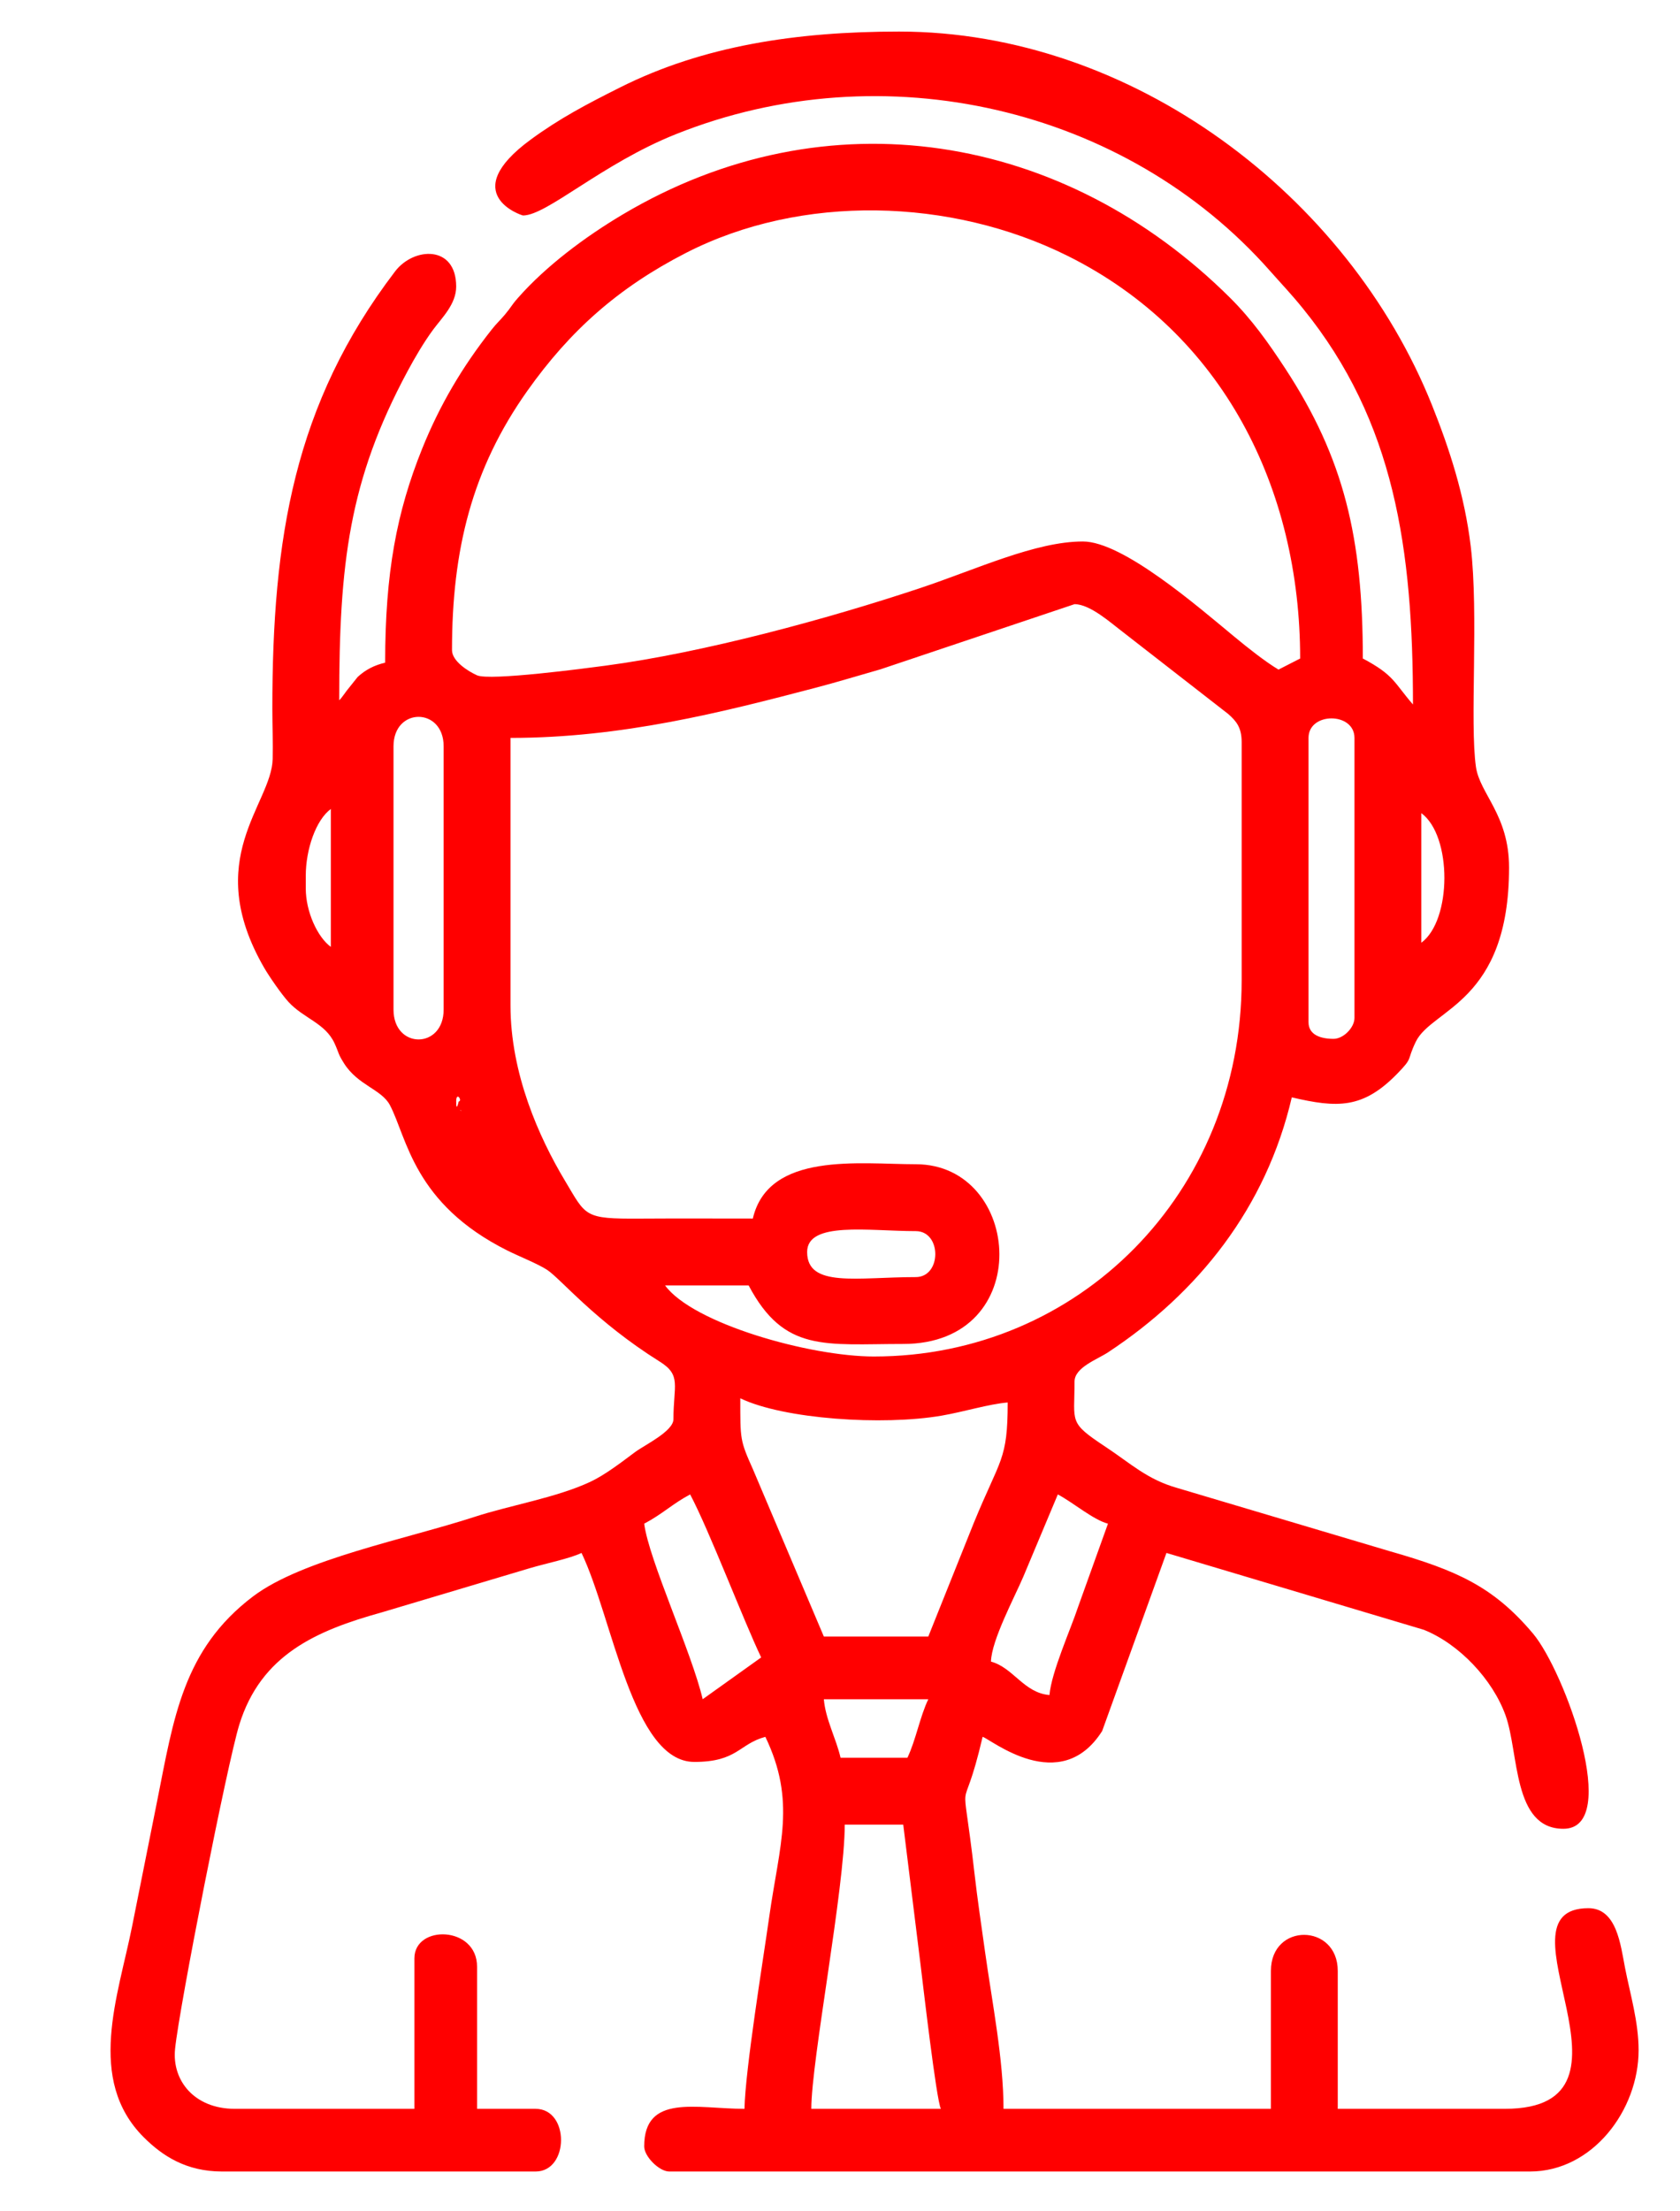
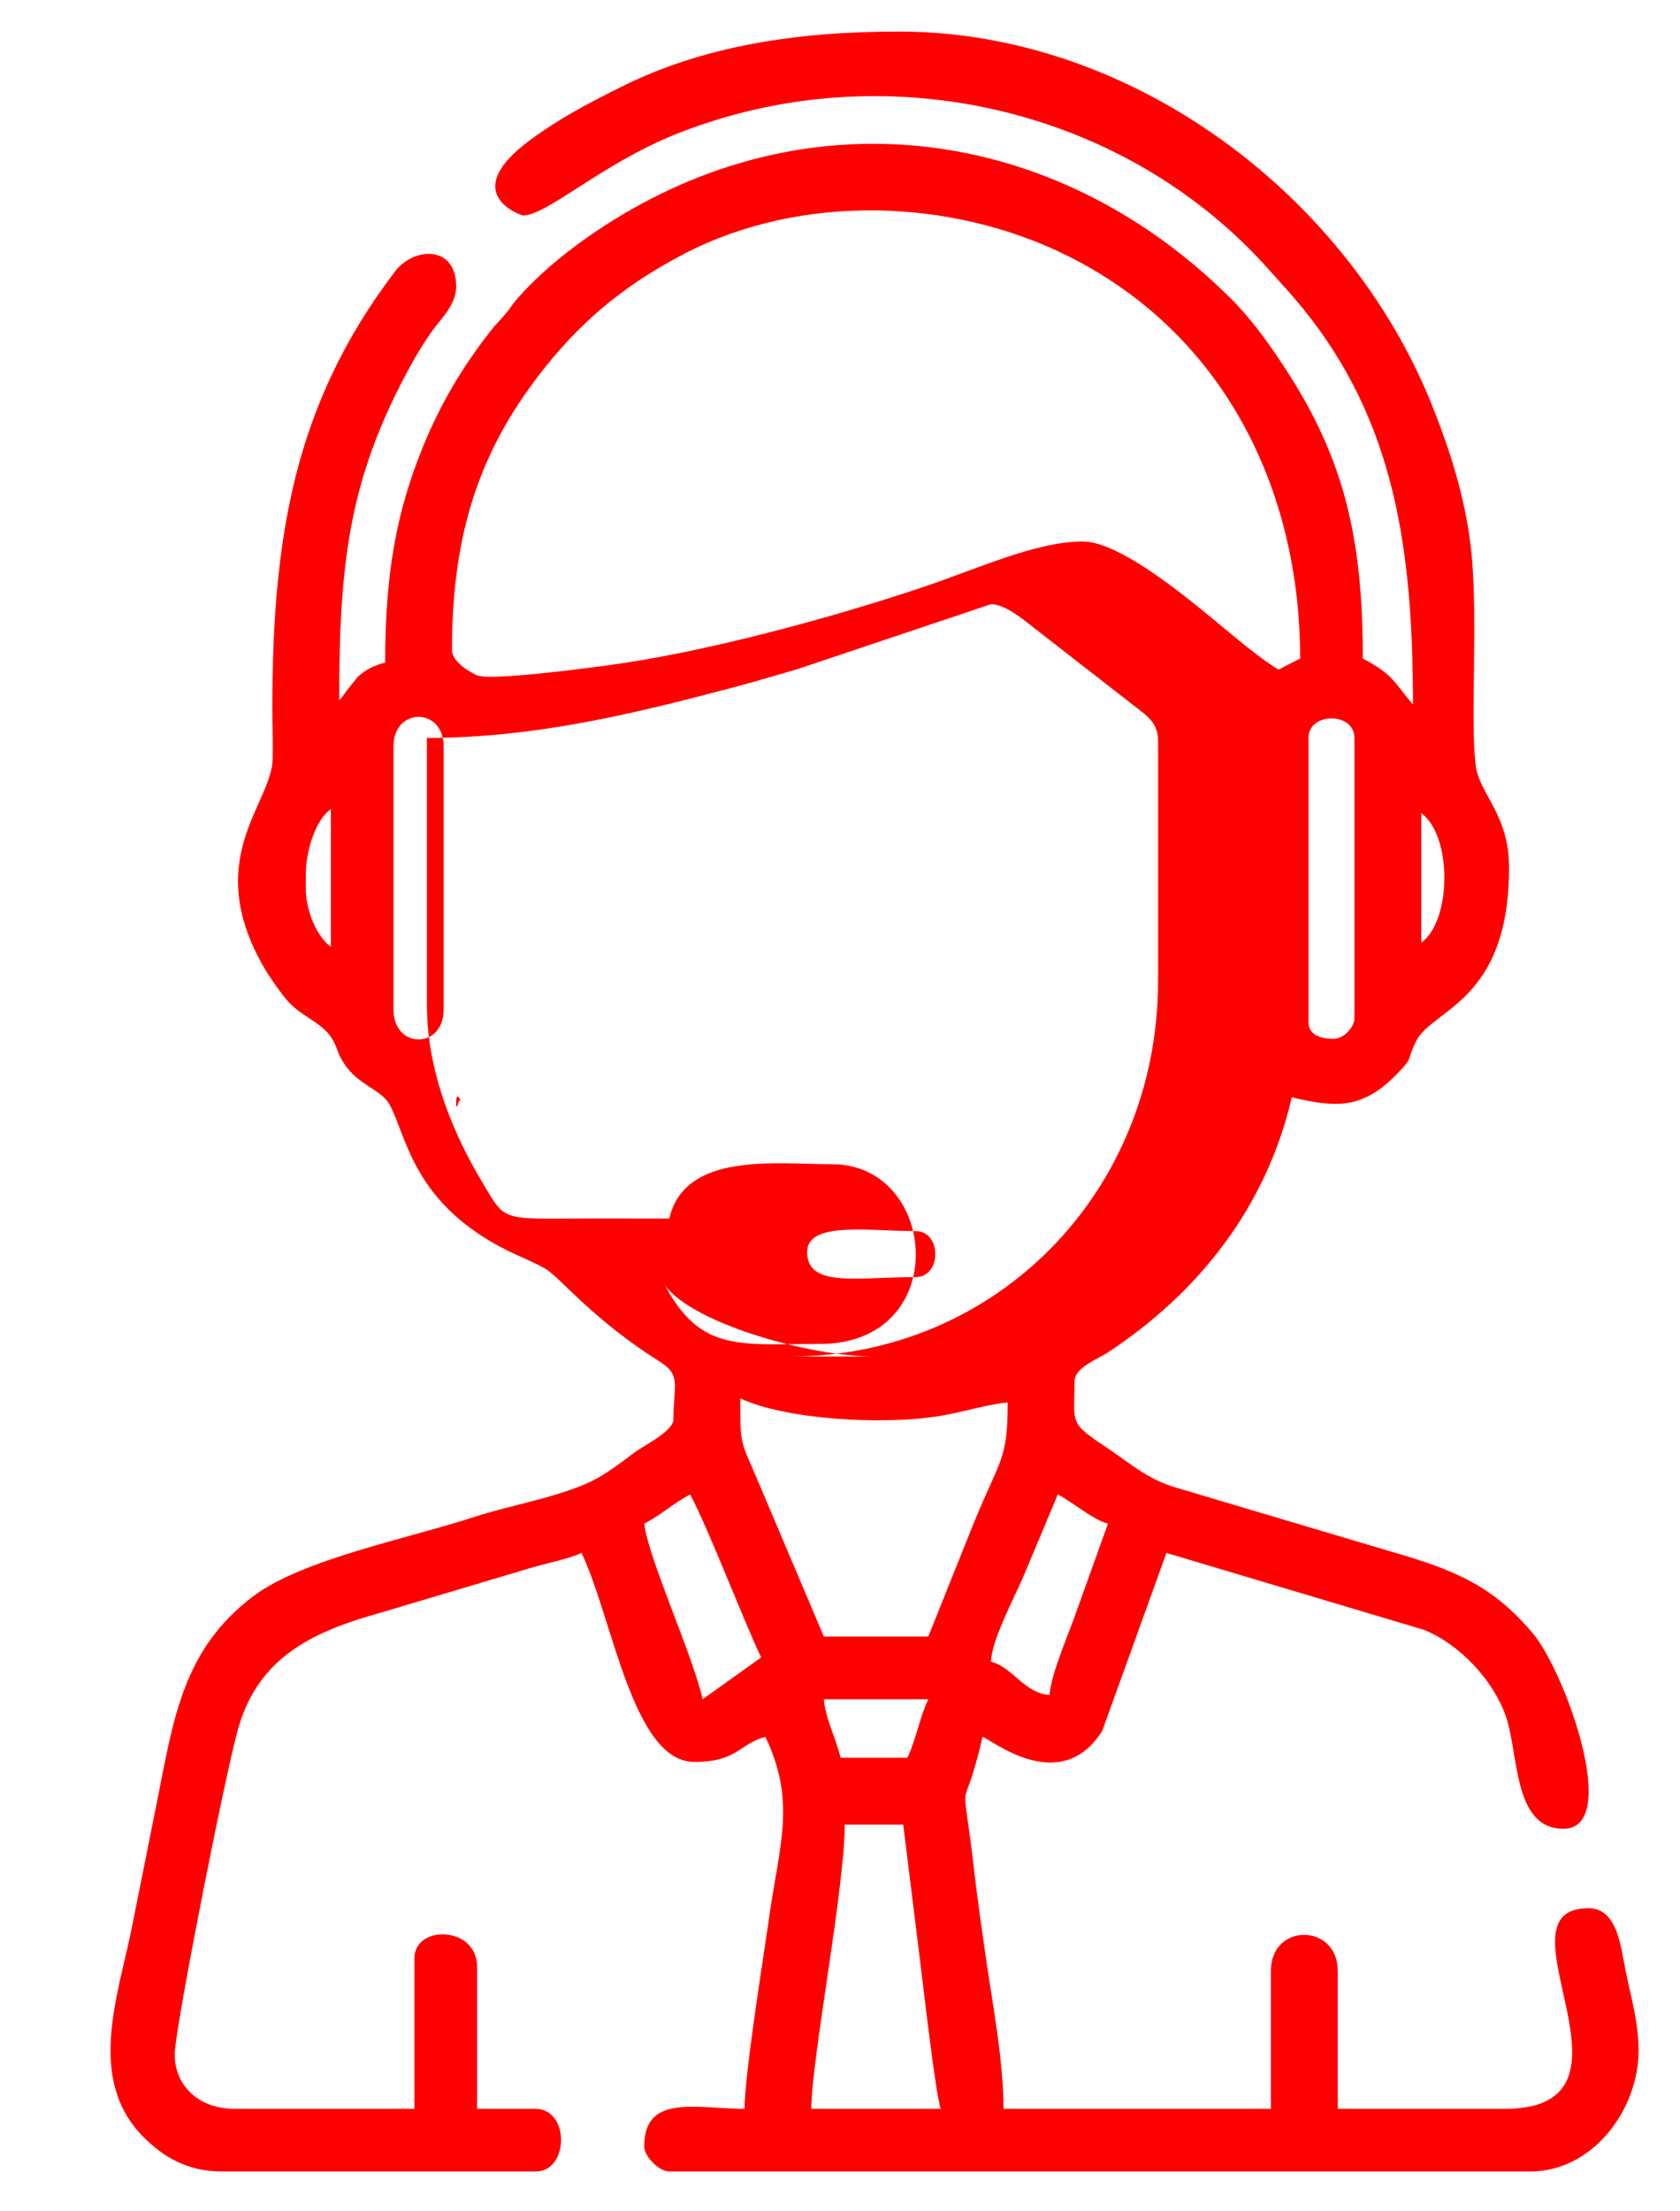
<svg xmlns="http://www.w3.org/2000/svg" xml:space="preserve" width="32.173mm" height="42.333mm" version="1.1" style="shape-rendering:geometricPrecision; text-rendering:geometricPrecision; image-rendering:optimizeQuality; fill-rule:evenodd; clip-rule:evenodd" viewBox="0 0 3217.32 4233.32">
  <defs>
    <style type="text/css">
   
    .fil0 {fill:red}
   
  </style>
  </defs>
  <g id="Camada_x0020_1">
-     <path class="fil0" d="M1617.74 3493.02l112.02 0 33.47 270.58c4.51,36.75 29.79,255.25 38.55,273.51l-248.05 0c0,-92.61 64.01,-422.36 64.01,-544.09zm120.02 -128.03l-128.02 0c-8.78,-37.69 -28.81,-73.58 -32.01,-112.01l200.04 0c-16.1,33.55 -23.91,78.45 -40.01,112.01zm-504.09 -448.07c35.51,-18.79 54.34,-38.19 88.02,-56.02 37.18,70.28 102.38,241.94 136.02,312.06l-112.01 80.02c-20.78,-89.17 -103.1,-266.5 -112.03,-336.06zm776.14 328.05c-49.08,-4.08 -69.38,-52.62 -112.02,-64.01 0.9,-40.61 45.12,-123.21 61.79,-162.24l66.23 -157.82c29.35,15.54 67.47,48.4 96.02,56.02l-57.08 158.95c-13.94,42.37 -51.27,125.01 -54.94,169.1zm-592.1 -568.09c83.58,40.1 273.04,52.56 385.32,33.26 42.84,-7.36 90.39,-22.24 126.76,-25.26 0,111.13 -13.96,106.19 -65.06,230.98l-86.96 217.09 -200.04 0 -135.82 -320.24c-24.82,-55.53 -24.2,-56.63 -24.2,-135.83zm128.02 -280.05c0,-59.33 118.09,-40 208.04,-40 49.85,0 49.85,88.01 0,88.01 -111.97,0 -208.04,20.98 -208.04,-48.01zm-664.12 -272.05l2.39 2.39c-0.16,-0.16 -3.18,-1.6 -2.39,-2.39zm-7.99 -16c0,-20.47 12.66,-1.29 4.75,0 -0.09,0.02 -4.75,22.33 -4.75,0zm1680.28 -120.02c-24.57,0 -48.01,-7.41 -48.01,-32.01l0 -544.09c0,-49.85 88.01,-49.85 88.01,0l0 536.1c0,18.65 -21.34,40 -40,40zm-1800.3 -56.01l0 -504.08c0,-75.13 96.01,-75.13 96.01,0l0 504.08c0,76.2 -96.01,76.2 -96.01,0zm920.15 664.12c-123.14,0 -346.6,-63.06 -400.07,-136.03l160.03 0c68.27,129.03 146.09,112.02 296.05,112.02 254.88,0 228.17,-344.06 24.01,-344.06 -107.45,0 -282.11,-24.54 -312.06,104.02 -72.02,0 -144.14,-0.36 -216.15,0.11 -107.86,0.69 -102.8,-4.51 -143.55,-72.48 -49.58,-82.69 -104.38,-204.89 -104.38,-335.7l0 -512.09c213.2,0 406.07,-49.28 584.14,-95.97 42.27,-11.09 79.2,-22.45 124.62,-35.42l371.43 -124.65c29.9,0 69.61,35.95 91.52,52.5l202.52 157.53c16.06,13.98 26.01,26.46 26.01,54.01l0 456.08c0,407.3 -312.17,720.13 -704.12,720.13zm-1088.18 -896.16l0 -24.01c0,-50.68 19.46,-107.11 48.01,-128.01l0 264.04c-25.67,-18.8 -48.01,-67.43 -48.01,-112.02zm2136.36 104.02l0 -248.05c59.25,43.42 58.55,205.15 0,248.05zm-1856.32 -560.1c0,-192.21 38.27,-346.68 144.05,-496.06 81.74,-115.45 174.36,-197.9 303.8,-264.3 221.44,-113.56 507.89,-105.5 731.06,5.53 298.27,148.39 445.37,445.85 445.37,770.84l-41.47 21.22c-25.97,-15.59 -57.76,-40.81 -84.7,-63.08 -69.52,-57.45 -213.26,-182.18 -289.9,-182.18 -90.79,0 -203.86,53.31 -311.04,89.03 -178.75,59.58 -415.42,123.7 -603.39,148.73 -36.97,4.93 -221.51,29.4 -245.85,18.44 -17.52,-7.88 -47.93,-27.21 -47.93,-48.17zm136.02 -832.14c45.73,0 150.7,-98.83 292.54,-155.54 398.34,-159.28 861.51,-51.27 1137.79,261.48 23.75,26.87 39.95,43.41 63.53,72.49 175.37,216.21 210.44,460.24 210.44,757.73 -36.35,-41.81 -35.73,-56.12 -96.02,-88.01 0,-231.09 -35.99,-383.23 -148.73,-555.4 -32.32,-49.36 -63.95,-93.8 -105.2,-134.84 -317.72,-316.12 -772.23,-392.55 -1163.92,-159.52 -71.08,42.29 -145.92,97.82 -200.37,159.7 -12.92,14.69 -12.25,16.85 -24.54,31.47 -11.08,13.17 -14.88,15.35 -26.24,29.77 -55.06,69.89 -98.55,142.94 -132.57,227.5 -48.66,120.95 -70.75,237.34 -70.75,409.31 -20.74,4.84 -37.52,13.44 -52.65,27.37l-21.32 26.69c-0.98,1.34 -2.38,3.37 -3.35,4.66 -11.09,14.82 -3.7,5.25 -10.69,13.3 0,-261.82 18.7,-420.96 130.64,-629.48 14.28,-26.59 31.19,-55.4 48.71,-79.32 17.13,-23.39 44.69,-49.2 44.69,-83.33 0,-79.83 -81.24,-75.88 -116.99,-28.98 -193.73,254.14 -235.09,511.11 -235.08,837.12 0,31.53 1.36,65.49 0.6,96.6 -2.13,86.78 -136.7,190.93 -16.37,399.25 9.56,16.56 33.23,50.86 46.58,65.44 29.26,31.97 70.59,40.49 88.43,79.6 9.03,19.83 5.81,18.69 17.98,38.03 26.69,42.36 71.92,49.63 87.95,80.08 32.87,62.48 45.08,188.72 225.48,278.6 21.92,10.92 57.64,25.08 75.39,36.63 26.28,17.1 92.05,98.31 216.13,175.94 41.66,26.05 25.96,45.28 25.96,110.05 0,23.14 -55.26,49.46 -73.23,62.8 -26,19.3 -57.48,43.83 -86.62,57.4 -64.6,30.07 -152.48,44.45 -221.21,66.84 -130.68,42.57 -329.94,81.06 -423.94,152.16 -134.66,101.85 -152.16,233.89 -183.83,392.27 -16.89,84.45 -31.13,155.61 -48,240.04 -26.54,132.65 -88.09,292.66 22.34,403.06 35.65,35.65 81.37,65.68 150.34,65.68l600.11 0c64.53,0 65.56,-120.02 0,-120.02l-112.02 0 0 -272.05c0,-78.51 -120.02,-80.94 -120.02,-16l0 288.05 -344.06 0c-76.72,0 -120.51,-53.59 -114.27,-114.68 8.44,-82.65 100.15,-547 123,-620.72 41.46,-133.71 146.76,-180.03 273.01,-215.07l283.49 -84.57c30.13,-8.99 76.23,-18.27 98.89,-29.14 59.7,124.43 97.73,400.07 216.03,400.07 82.81,0 85.32,-34.47 136.03,-48.01 59.34,123.67 27.07,205.83 7.54,343.61 -12.24,86.37 -45.85,292.08 -47.56,368.51 -91.78,0 -192.03,-29.55 -192.03,72.01 0,19.27 28.75,48.01 48.01,48.01l1648.28 0c120.11,0 208.05,-117.88 208.05,-232.04 0,-54.62 -15.98,-106.79 -25.99,-158.05 -8.47,-43.35 -15.68,-114 -70.03,-114 -188.87,0 130.35,384.07 -160.04,384.07l-320.05 0 0 -264.05c0,-91.06 -128.02,-92.9 -128.02,0l0 264.05 -512.08 0c0,-94.2 -21.73,-203.47 -35.39,-300.68 -7.22,-51.33 -14.45,-99.97 -19.96,-148.07 -25.76,-225.33 -26.12,-85.45 15.33,-263.37 15.4,4.11 148.64,115.39 228.92,-11.12l123.14 -340.94 492.97 147.15c67.7,27.15 131.61,94.98 156.38,163.67 26.11,72.4 13.39,217.27 110.79,217.27 112.02,0 2.73,-301.5 -58.25,-373.83 -75.82,-89.91 -146.01,-120.98 -274.43,-157.64l-407.03 -121.06c-57.63,-16.38 -88.76,-46.73 -137.24,-78.8 -71.39,-47.23 -59.21,-45.85 -59.21,-124.82 0,-27.09 43.38,-42.28 64.09,-55.93 172.89,-113.99 302.72,-276.74 351.97,-488.16 87.32,20.34 136.23,22.34 202.35,-45.7 30.97,-31.86 16.94,-23.25 35.16,-60.85 30.87,-63.69 178.57,-74.65 178.57,-333.52 0,-100.54 -56.07,-141.02 -63.43,-192.61 -12.07,-84.47 5.54,-292.5 -9.96,-422.12 -11.7,-97.82 -40.85,-186.98 -74.06,-270.01 -160.76,-402.04 -574.53,-715.54 -1020.75,-715.54 -197.03,0 -375.5,27.47 -533.52,106.59 -64.54,32.31 -116.77,59.8 -171.85,100.19 -142.38,104.37 -17,145.28 -14.76,145.28z" />
+     <path class="fil0" d="M1617.74 3493.02l112.02 0 33.47 270.58c4.51,36.75 29.79,255.25 38.55,273.51l-248.05 0c0,-92.61 64.01,-422.36 64.01,-544.09zm120.02 -128.03l-128.02 0c-8.78,-37.69 -28.81,-73.58 -32.01,-112.01l200.04 0c-16.1,33.55 -23.91,78.45 -40.01,112.01zm-504.09 -448.07c35.51,-18.79 54.34,-38.19 88.02,-56.02 37.18,70.28 102.38,241.94 136.02,312.06l-112.01 80.02c-20.78,-89.17 -103.1,-266.5 -112.03,-336.06zm776.14 328.05c-49.08,-4.08 -69.38,-52.62 -112.02,-64.01 0.9,-40.61 45.12,-123.21 61.79,-162.24l66.23 -157.82c29.35,15.54 67.47,48.4 96.02,56.02l-57.08 158.95c-13.94,42.37 -51.27,125.01 -54.94,169.1zm-592.1 -568.09c83.58,40.1 273.04,52.56 385.32,33.26 42.84,-7.36 90.39,-22.24 126.76,-25.26 0,111.13 -13.96,106.19 -65.06,230.98l-86.96 217.09 -200.04 0 -135.82 -320.24c-24.82,-55.53 -24.2,-56.63 -24.2,-135.83zm128.02 -280.05c0,-59.33 118.09,-40 208.04,-40 49.85,0 49.85,88.01 0,88.01 -111.97,0 -208.04,20.98 -208.04,-48.01zm-664.12 -272.05l2.39 2.39c-0.16,-0.16 -3.18,-1.6 -2.39,-2.39zm-7.99 -16c0,-20.47 12.66,-1.29 4.75,0 -0.09,0.02 -4.75,22.33 -4.75,0zm1680.28 -120.02c-24.57,0 -48.01,-7.41 -48.01,-32.01l0 -544.09c0,-49.85 88.01,-49.85 88.01,0l0 536.1c0,18.65 -21.34,40 -40,40zm-1800.3 -56.01l0 -504.08c0,-75.13 96.01,-75.13 96.01,0l0 504.08c0,76.2 -96.01,76.2 -96.01,0zm920.15 664.12c-123.14,0 -346.6,-63.06 -400.07,-136.03c68.27,129.03 146.09,112.02 296.05,112.02 254.88,0 228.17,-344.06 24.01,-344.06 -107.45,0 -282.11,-24.54 -312.06,104.02 -72.02,0 -144.14,-0.36 -216.15,0.11 -107.86,0.69 -102.8,-4.51 -143.55,-72.48 -49.58,-82.69 -104.38,-204.89 -104.38,-335.7l0 -512.09c213.2,0 406.07,-49.28 584.14,-95.97 42.27,-11.09 79.2,-22.45 124.62,-35.42l371.43 -124.65c29.9,0 69.61,35.95 91.52,52.5l202.52 157.53c16.06,13.98 26.01,26.46 26.01,54.01l0 456.08c0,407.3 -312.17,720.13 -704.12,720.13zm-1088.18 -896.16l0 -24.01c0,-50.68 19.46,-107.11 48.01,-128.01l0 264.04c-25.67,-18.8 -48.01,-67.43 -48.01,-112.02zm2136.36 104.02l0 -248.05c59.25,43.42 58.55,205.15 0,248.05zm-1856.32 -560.1c0,-192.21 38.27,-346.68 144.05,-496.06 81.74,-115.45 174.36,-197.9 303.8,-264.3 221.44,-113.56 507.89,-105.5 731.06,5.53 298.27,148.39 445.37,445.85 445.37,770.84l-41.47 21.22c-25.97,-15.59 -57.76,-40.81 -84.7,-63.08 -69.52,-57.45 -213.26,-182.18 -289.9,-182.18 -90.79,0 -203.86,53.31 -311.04,89.03 -178.75,59.58 -415.42,123.7 -603.39,148.73 -36.97,4.93 -221.51,29.4 -245.85,18.44 -17.52,-7.88 -47.93,-27.21 -47.93,-48.17zm136.02 -832.14c45.73,0 150.7,-98.83 292.54,-155.54 398.34,-159.28 861.51,-51.27 1137.79,261.48 23.75,26.87 39.95,43.41 63.53,72.49 175.37,216.21 210.44,460.24 210.44,757.73 -36.35,-41.81 -35.73,-56.12 -96.02,-88.01 0,-231.09 -35.99,-383.23 -148.73,-555.4 -32.32,-49.36 -63.95,-93.8 -105.2,-134.84 -317.72,-316.12 -772.23,-392.55 -1163.92,-159.52 -71.08,42.29 -145.92,97.82 -200.37,159.7 -12.92,14.69 -12.25,16.85 -24.54,31.47 -11.08,13.17 -14.88,15.35 -26.24,29.77 -55.06,69.89 -98.55,142.94 -132.57,227.5 -48.66,120.95 -70.75,237.34 -70.75,409.31 -20.74,4.84 -37.52,13.44 -52.65,27.37l-21.32 26.69c-0.98,1.34 -2.38,3.37 -3.35,4.66 -11.09,14.82 -3.7,5.25 -10.69,13.3 0,-261.82 18.7,-420.96 130.64,-629.48 14.28,-26.59 31.19,-55.4 48.71,-79.32 17.13,-23.39 44.69,-49.2 44.69,-83.33 0,-79.83 -81.24,-75.88 -116.99,-28.98 -193.73,254.14 -235.09,511.11 -235.08,837.12 0,31.53 1.36,65.49 0.6,96.6 -2.13,86.78 -136.7,190.93 -16.37,399.25 9.56,16.56 33.23,50.86 46.58,65.44 29.26,31.97 70.59,40.49 88.43,79.6 9.03,19.83 5.81,18.69 17.98,38.03 26.69,42.36 71.92,49.63 87.95,80.08 32.87,62.48 45.08,188.72 225.48,278.6 21.92,10.92 57.64,25.08 75.39,36.63 26.28,17.1 92.05,98.31 216.13,175.94 41.66,26.05 25.96,45.28 25.96,110.05 0,23.14 -55.26,49.46 -73.23,62.8 -26,19.3 -57.48,43.83 -86.62,57.4 -64.6,30.07 -152.48,44.45 -221.21,66.84 -130.68,42.57 -329.94,81.06 -423.94,152.16 -134.66,101.85 -152.16,233.89 -183.83,392.27 -16.89,84.45 -31.13,155.61 -48,240.04 -26.54,132.65 -88.09,292.66 22.34,403.06 35.65,35.65 81.37,65.68 150.34,65.68l600.11 0c64.53,0 65.56,-120.02 0,-120.02l-112.02 0 0 -272.05c0,-78.51 -120.02,-80.94 -120.02,-16l0 288.05 -344.06 0c-76.72,0 -120.51,-53.59 -114.27,-114.68 8.44,-82.65 100.15,-547 123,-620.72 41.46,-133.71 146.76,-180.03 273.01,-215.07l283.49 -84.57c30.13,-8.99 76.23,-18.27 98.89,-29.14 59.7,124.43 97.73,400.07 216.03,400.07 82.81,0 85.32,-34.47 136.03,-48.01 59.34,123.67 27.07,205.83 7.54,343.61 -12.24,86.37 -45.85,292.08 -47.56,368.51 -91.78,0 -192.03,-29.55 -192.03,72.01 0,19.27 28.75,48.01 48.01,48.01l1648.28 0c120.11,0 208.05,-117.88 208.05,-232.04 0,-54.62 -15.98,-106.79 -25.99,-158.05 -8.47,-43.35 -15.68,-114 -70.03,-114 -188.87,0 130.35,384.07 -160.04,384.07l-320.05 0 0 -264.05c0,-91.06 -128.02,-92.9 -128.02,0l0 264.05 -512.08 0c0,-94.2 -21.73,-203.47 -35.39,-300.68 -7.22,-51.33 -14.45,-99.97 -19.96,-148.07 -25.76,-225.33 -26.12,-85.45 15.33,-263.37 15.4,4.11 148.64,115.39 228.92,-11.12l123.14 -340.94 492.97 147.15c67.7,27.15 131.61,94.98 156.38,163.67 26.11,72.4 13.39,217.27 110.79,217.27 112.02,0 2.73,-301.5 -58.25,-373.83 -75.82,-89.91 -146.01,-120.98 -274.43,-157.64l-407.03 -121.06c-57.63,-16.38 -88.76,-46.73 -137.24,-78.8 -71.39,-47.23 -59.21,-45.85 -59.21,-124.82 0,-27.09 43.38,-42.28 64.09,-55.93 172.89,-113.99 302.72,-276.74 351.97,-488.16 87.32,20.34 136.23,22.34 202.35,-45.7 30.97,-31.86 16.94,-23.25 35.16,-60.85 30.87,-63.69 178.57,-74.65 178.57,-333.52 0,-100.54 -56.07,-141.02 -63.43,-192.61 -12.07,-84.47 5.54,-292.5 -9.96,-422.12 -11.7,-97.82 -40.85,-186.98 -74.06,-270.01 -160.76,-402.04 -574.53,-715.54 -1020.75,-715.54 -197.03,0 -375.5,27.47 -533.52,106.59 -64.54,32.31 -116.77,59.8 -171.85,100.19 -142.38,104.37 -17,145.28 -14.76,145.28z" />
  </g>
</svg>